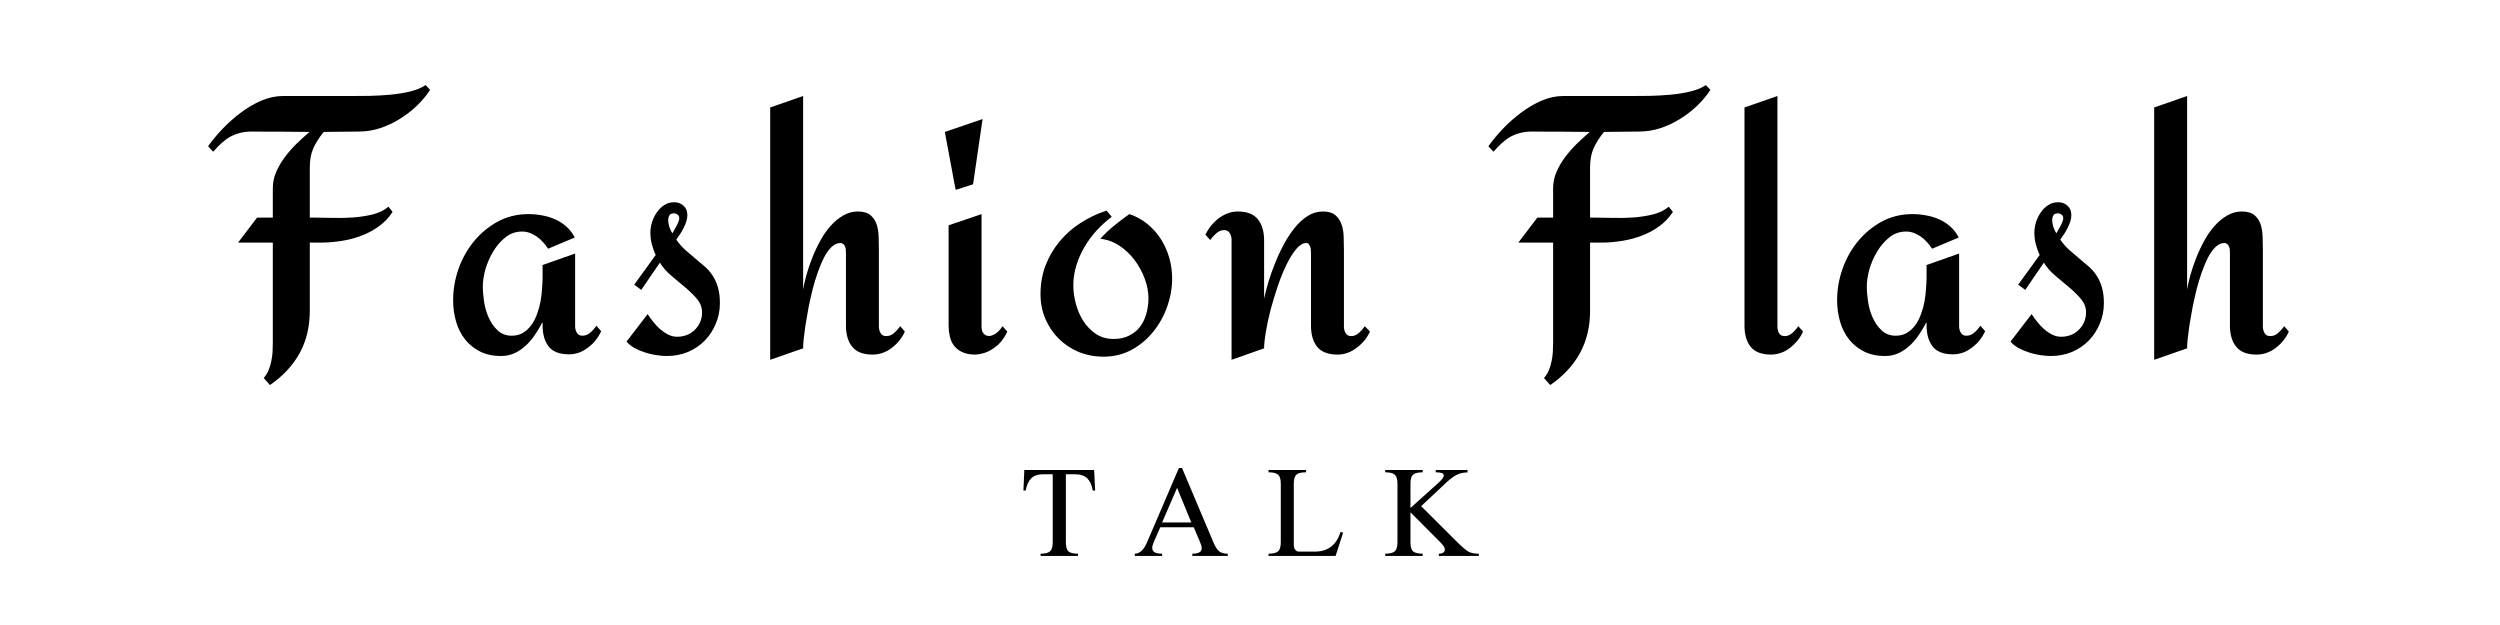
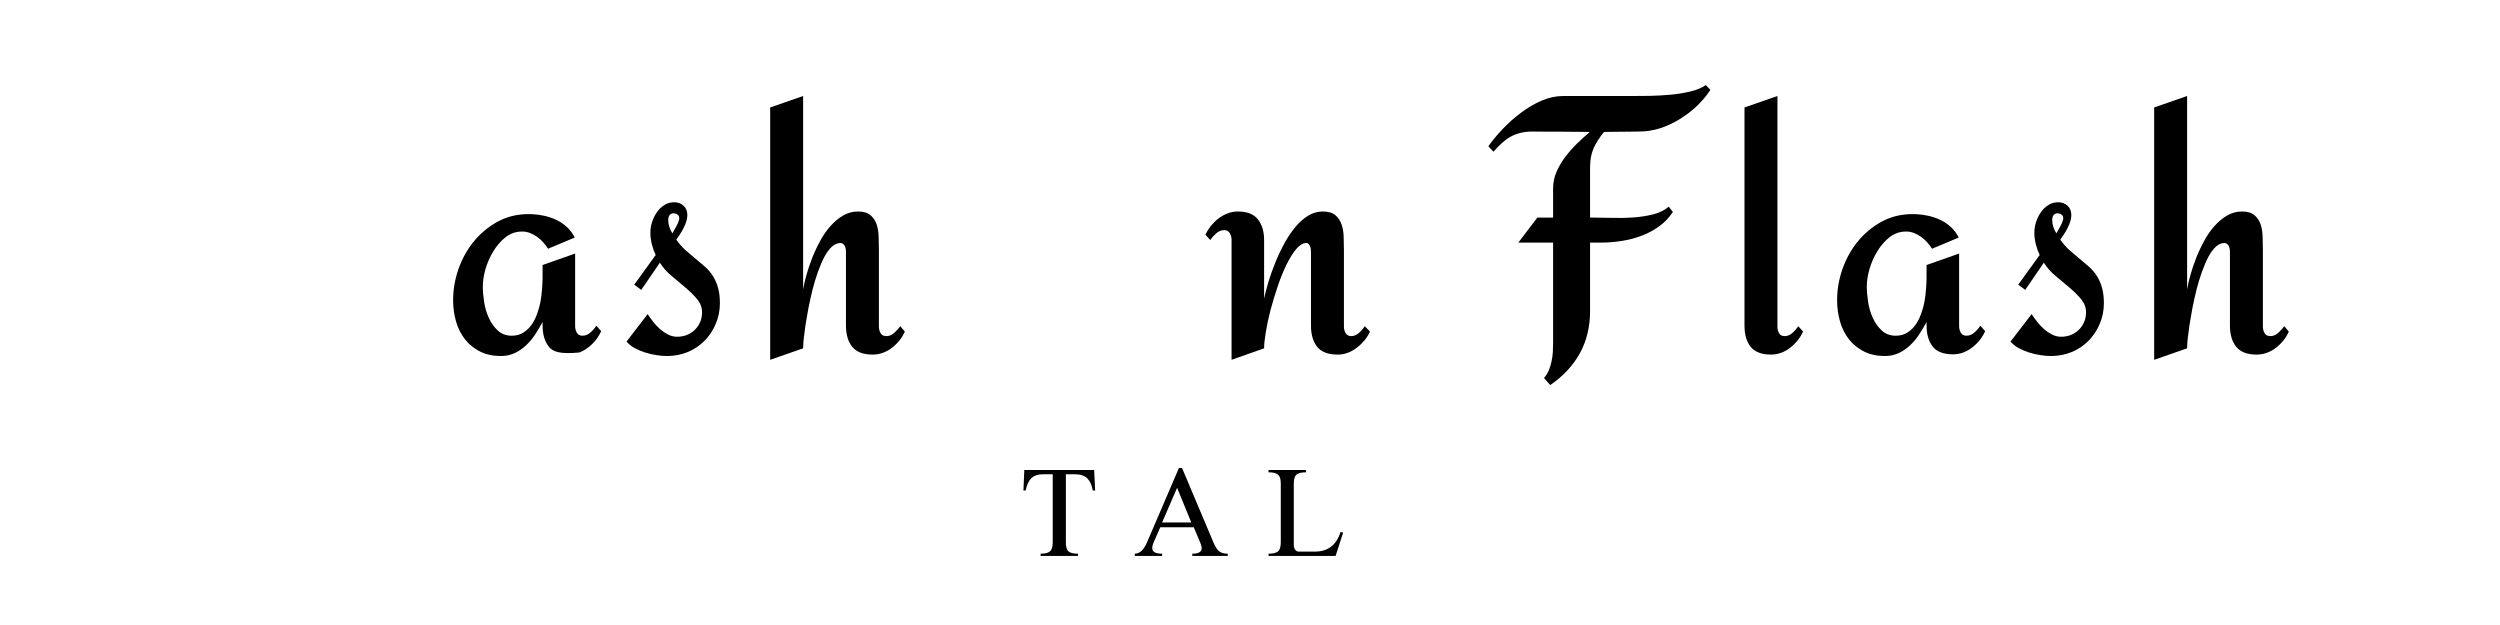
<svg xmlns="http://www.w3.org/2000/svg" width="400" zoomAndPan="magnify" viewBox="0 0 300 75" height="100" preserveAspectRatio="xMidYMid meet" version="1.0">
  <defs>
    <g />
  </defs>
  <g fill="#000000" fill-opacity="1">
    <g transform="translate(25.05, 42.301)">
      <g>
-         <path d="M 26.562 -31.516 C 26.113 -30.828 25.57 -30.18 24.938 -29.578 C 24.312 -28.984 23.625 -28.457 22.875 -28 C 22.133 -27.539 21.348 -27.176 20.516 -26.906 C 19.691 -26.645 18.863 -26.516 18.031 -26.516 L 13.797 -26.469 C 13.234 -25.781 12.812 -25.113 12.531 -24.469 C 12.258 -23.832 12.125 -23.078 12.125 -22.203 L 12.125 -16.188 L 12.75 -16.188 C 13.32 -16.188 14.016 -16.176 14.828 -16.156 C 15.648 -16.133 16.477 -16.148 17.312 -16.203 C 18.156 -16.266 18.953 -16.391 19.703 -16.578 C 20.461 -16.773 21.082 -17.082 21.562 -17.5 L 22.062 -16.875 C 21.625 -16.195 21.086 -15.629 20.453 -15.172 C 19.828 -14.711 19.141 -14.336 18.391 -14.047 C 17.648 -13.754 16.863 -13.539 16.031 -13.406 C 15.207 -13.27 14.379 -13.195 13.547 -13.188 L 12.125 -13.188 L 12.125 -5 C 12.125 -3.094 11.719 -1.398 10.906 0.078 C 10.094 1.555 8.906 2.832 7.344 3.906 L 6.594 3.062 C 6.832 2.789 7.023 2.484 7.172 2.141 C 7.316 1.797 7.426 1.438 7.5 1.062 C 7.582 0.695 7.633 0.328 7.656 -0.047 C 7.676 -0.43 7.688 -0.797 7.688 -1.141 L 7.688 -13.188 L 3.516 -13.188 L 5.797 -16.188 L 7.688 -16.188 L 7.688 -19.703 C 7.688 -20.379 7.82 -21.035 8.094 -21.672 C 8.375 -22.305 8.727 -22.91 9.156 -23.484 C 9.594 -24.055 10.066 -24.594 10.578 -25.094 C 11.098 -25.594 11.602 -26.051 12.094 -26.469 C 11.488 -26.469 10.914 -26.473 10.375 -26.484 C 9.844 -26.492 9.301 -26.5 8.75 -26.5 C 8.207 -26.5 7.648 -26.5 7.078 -26.5 C 6.504 -26.508 5.879 -26.516 5.203 -26.516 C 4.648 -26.516 4.16 -26.457 3.734 -26.344 C 3.316 -26.238 2.93 -26.086 2.578 -25.891 C 2.223 -25.691 1.879 -25.441 1.547 -25.141 C 1.211 -24.836 0.875 -24.488 0.531 -24.094 L -0.078 -24.75 C 0.398 -25.426 0.973 -26.117 1.641 -26.828 C 2.316 -27.535 3.047 -28.18 3.828 -28.766 C 4.609 -29.359 5.43 -29.844 6.297 -30.219 C 7.16 -30.594 8.039 -30.781 8.938 -30.781 L 17.234 -30.781 C 17.797 -30.781 18.484 -30.785 19.297 -30.797 C 20.117 -30.816 20.953 -30.863 21.797 -30.938 C 22.641 -31.02 23.438 -31.148 24.188 -31.328 C 24.945 -31.516 25.555 -31.77 26.016 -32.094 Z M 26.562 -31.516 " />
-       </g>
+         </g>
    </g>
  </g>
  <g fill="#000000" fill-opacity="1">
    <g transform="translate(53.016, 42.301)">
      <g>
-         <path d="M 19.125 -2.562 C 18.957 -2.188 18.742 -1.832 18.484 -1.5 C 18.223 -1.176 17.926 -0.883 17.594 -0.625 C 17.258 -0.363 16.895 -0.156 16.5 0 C 16.102 0.145 15.691 0.219 15.266 0.219 C 14.129 0.219 13.316 -0.094 12.828 -0.719 C 12.336 -1.344 12.094 -2.191 12.094 -3.266 L 12.094 -3.656 C 11.832 -3.164 11.539 -2.676 11.219 -2.188 C 10.895 -1.695 10.531 -1.258 10.125 -0.875 C 9.719 -0.488 9.266 -0.176 8.766 0.062 C 8.266 0.301 7.703 0.422 7.078 0.422 C 6.148 0.422 5.328 0.242 4.609 -0.109 C 3.898 -0.461 3.301 -0.941 2.812 -1.547 C 2.32 -2.16 1.957 -2.875 1.719 -3.688 C 1.477 -4.508 1.359 -5.379 1.359 -6.297 C 1.359 -7.535 1.57 -8.773 2 -10.016 C 2.438 -11.254 3.051 -12.359 3.844 -13.328 C 4.645 -14.305 5.598 -15.098 6.703 -15.703 C 7.816 -16.305 9.051 -16.609 10.406 -16.609 C 10.957 -16.609 11.504 -16.555 12.047 -16.453 C 12.586 -16.359 13.102 -16.203 13.594 -15.984 C 14.094 -15.766 14.547 -15.473 14.953 -15.109 C 15.359 -14.754 15.691 -14.316 15.953 -13.797 L 12.75 -12.453 C 12.582 -12.723 12.383 -12.984 12.156 -13.234 C 11.938 -13.484 11.691 -13.703 11.422 -13.891 C 11.16 -14.078 10.879 -14.227 10.578 -14.344 C 10.285 -14.457 9.973 -14.516 9.641 -14.516 C 8.891 -14.516 8.223 -14.285 7.641 -13.828 C 7.066 -13.367 6.578 -12.801 6.172 -12.125 C 5.766 -11.457 5.453 -10.742 5.234 -9.984 C 5.023 -9.223 4.922 -8.535 4.922 -7.922 C 4.922 -7.379 4.973 -6.766 5.078 -6.078 C 5.18 -5.398 5.367 -4.758 5.641 -4.156 C 5.91 -3.562 6.27 -3.055 6.719 -2.641 C 7.164 -2.223 7.723 -2.016 8.391 -2.016 C 8.922 -2.016 9.379 -2.133 9.766 -2.375 C 10.148 -2.613 10.477 -2.922 10.75 -3.297 C 11.02 -3.672 11.242 -4.102 11.422 -4.594 C 11.609 -5.094 11.75 -5.598 11.844 -6.109 C 11.938 -6.629 12 -7.145 12.031 -7.656 C 12.07 -8.164 12.094 -8.617 12.094 -9.016 L 12.094 -10.5 L 16 -11.875 L 16 -3.156 C 16 -2.875 16.066 -2.613 16.203 -2.375 C 16.348 -2.133 16.57 -2.016 16.875 -2.016 C 17.227 -2.016 17.551 -2.145 17.844 -2.406 C 18.145 -2.676 18.379 -2.945 18.547 -3.219 Z M 19.125 -2.562 " />
+         <path d="M 19.125 -2.562 C 18.957 -2.188 18.742 -1.832 18.484 -1.5 C 18.223 -1.176 17.926 -0.883 17.594 -0.625 C 17.258 -0.363 16.895 -0.156 16.5 0 C 14.129 0.219 13.316 -0.094 12.828 -0.719 C 12.336 -1.344 12.094 -2.191 12.094 -3.266 L 12.094 -3.656 C 11.832 -3.164 11.539 -2.676 11.219 -2.188 C 10.895 -1.695 10.531 -1.258 10.125 -0.875 C 9.719 -0.488 9.266 -0.176 8.766 0.062 C 8.266 0.301 7.703 0.422 7.078 0.422 C 6.148 0.422 5.328 0.242 4.609 -0.109 C 3.898 -0.461 3.301 -0.941 2.812 -1.547 C 2.32 -2.16 1.957 -2.875 1.719 -3.688 C 1.477 -4.508 1.359 -5.379 1.359 -6.297 C 1.359 -7.535 1.57 -8.773 2 -10.016 C 2.438 -11.254 3.051 -12.359 3.844 -13.328 C 4.645 -14.305 5.598 -15.098 6.703 -15.703 C 7.816 -16.305 9.051 -16.609 10.406 -16.609 C 10.957 -16.609 11.504 -16.555 12.047 -16.453 C 12.586 -16.359 13.102 -16.203 13.594 -15.984 C 14.094 -15.766 14.547 -15.473 14.953 -15.109 C 15.359 -14.754 15.691 -14.316 15.953 -13.797 L 12.75 -12.453 C 12.582 -12.723 12.383 -12.984 12.156 -13.234 C 11.938 -13.484 11.691 -13.703 11.422 -13.891 C 11.16 -14.078 10.879 -14.227 10.578 -14.344 C 10.285 -14.457 9.973 -14.516 9.641 -14.516 C 8.891 -14.516 8.223 -14.285 7.641 -13.828 C 7.066 -13.367 6.578 -12.801 6.172 -12.125 C 5.766 -11.457 5.453 -10.742 5.234 -9.984 C 5.023 -9.223 4.922 -8.535 4.922 -7.922 C 4.922 -7.379 4.973 -6.766 5.078 -6.078 C 5.18 -5.398 5.367 -4.758 5.641 -4.156 C 5.91 -3.562 6.27 -3.055 6.719 -2.641 C 7.164 -2.223 7.723 -2.016 8.391 -2.016 C 8.922 -2.016 9.379 -2.133 9.766 -2.375 C 10.148 -2.613 10.477 -2.922 10.75 -3.297 C 11.02 -3.672 11.242 -4.102 11.422 -4.594 C 11.609 -5.094 11.75 -5.598 11.844 -6.109 C 11.938 -6.629 12 -7.145 12.031 -7.656 C 12.07 -8.164 12.094 -8.617 12.094 -9.016 L 12.094 -10.5 L 16 -11.875 L 16 -3.156 C 16 -2.875 16.066 -2.613 16.203 -2.375 C 16.348 -2.133 16.57 -2.016 16.875 -2.016 C 17.227 -2.016 17.551 -2.145 17.844 -2.406 C 18.145 -2.676 18.379 -2.945 18.547 -3.219 Z M 19.125 -2.562 " />
      </g>
    </g>
  </g>
  <g fill="#000000" fill-opacity="1">
    <g transform="translate(74.607, 42.301)">
      <g>
        <path d="M 11.781 -5.922 C 11.781 -5.035 11.613 -4.207 11.281 -3.438 C 10.957 -2.664 10.516 -1.992 9.953 -1.422 C 9.391 -0.848 8.719 -0.395 7.938 -0.062 C 7.156 0.258 6.312 0.422 5.406 0.422 C 5.02 0.422 4.602 0.383 4.156 0.312 C 3.707 0.25 3.258 0.145 2.812 0 C 2.363 -0.145 1.941 -0.32 1.547 -0.531 C 1.16 -0.75 0.836 -1.008 0.578 -1.312 L 3.109 -4.609 C 3.285 -4.336 3.5 -4.039 3.75 -3.719 C 4 -3.395 4.273 -3.098 4.578 -2.828 C 4.891 -2.555 5.219 -2.332 5.562 -2.156 C 5.914 -1.977 6.273 -1.891 6.641 -1.891 C 7.047 -1.891 7.43 -1.957 7.797 -2.094 C 8.16 -2.238 8.477 -2.441 8.75 -2.703 C 9.031 -2.973 9.25 -3.285 9.406 -3.641 C 9.562 -4.004 9.641 -4.398 9.641 -4.828 C 9.641 -5.398 9.441 -5.926 9.047 -6.406 C 8.648 -6.883 8.18 -7.348 7.641 -7.797 C 7.109 -8.254 6.551 -8.723 5.969 -9.203 C 5.395 -9.68 4.93 -10.207 4.578 -10.781 L 2.344 -7.516 L 1.5 -8.141 L 4.078 -11.703 C 3.879 -12.117 3.723 -12.555 3.609 -13.016 C 3.492 -13.473 3.438 -13.93 3.438 -14.391 C 3.438 -14.773 3.5 -15.18 3.625 -15.609 C 3.758 -16.035 3.945 -16.426 4.188 -16.781 C 4.426 -17.145 4.723 -17.441 5.078 -17.672 C 5.43 -17.91 5.836 -18.031 6.297 -18.031 C 6.734 -18.031 7.102 -17.895 7.406 -17.625 C 7.719 -17.352 7.875 -16.973 7.875 -16.484 C 7.875 -16.234 7.832 -15.977 7.75 -15.719 C 7.664 -15.457 7.555 -15.195 7.422 -14.938 C 7.297 -14.688 7.156 -14.441 7 -14.203 C 6.844 -13.961 6.691 -13.742 6.547 -13.547 C 6.891 -13.055 7.258 -12.633 7.656 -12.281 C 8.062 -11.926 8.457 -11.586 8.844 -11.266 C 9.227 -10.953 9.598 -10.641 9.953 -10.328 C 10.316 -10.016 10.629 -9.656 10.891 -9.25 C 11.16 -8.852 11.375 -8.391 11.531 -7.859 C 11.695 -7.328 11.781 -6.68 11.781 -5.922 Z M 6.906 -16.109 C 6.906 -16.305 6.836 -16.453 6.703 -16.547 C 6.566 -16.648 6.414 -16.703 6.25 -16.703 C 6 -16.703 5.82 -16.617 5.719 -16.453 C 5.625 -16.285 5.578 -16.102 5.578 -15.906 C 5.578 -15.625 5.625 -15.344 5.719 -15.062 C 5.812 -14.789 5.93 -14.535 6.078 -14.297 C 6.129 -14.398 6.203 -14.531 6.297 -14.688 C 6.391 -14.844 6.484 -15.008 6.578 -15.188 C 6.672 -15.363 6.75 -15.535 6.812 -15.703 C 6.875 -15.867 6.906 -16.004 6.906 -16.109 Z M 6.906 -16.109 " />
      </g>
    </g>
  </g>
  <g fill="#000000" fill-opacity="1">
    <g transform="translate(89.906, 42.301)">
      <g>
        <path d="M 18.672 -2.516 C 18.516 -2.141 18.301 -1.785 18.031 -1.453 C 17.77 -1.129 17.473 -0.836 17.141 -0.578 C 16.805 -0.316 16.441 -0.113 16.047 0.031 C 15.648 0.176 15.238 0.25 14.812 0.25 C 13.695 0.25 12.883 -0.055 12.375 -0.672 C 11.863 -1.297 11.609 -2.145 11.609 -3.219 L 11.609 -11.953 C 11.609 -12.066 11.602 -12.191 11.594 -12.328 C 11.582 -12.461 11.551 -12.594 11.5 -12.719 C 11.445 -12.844 11.375 -12.941 11.281 -13.016 C 11.195 -13.098 11.086 -13.141 10.953 -13.141 C 10.578 -13.141 10.223 -12.984 9.891 -12.672 C 9.566 -12.367 9.27 -11.957 9 -11.438 C 8.727 -10.914 8.473 -10.316 8.234 -9.641 C 7.992 -8.961 7.781 -8.258 7.594 -7.531 C 7.414 -6.801 7.254 -6.07 7.109 -5.344 C 6.973 -4.613 6.852 -3.926 6.75 -3.281 C 6.656 -2.633 6.582 -2.066 6.531 -1.578 C 6.488 -1.098 6.469 -0.738 6.469 -0.5 L 2.516 0.875 L 2.516 -29.406 L 6.469 -30.781 L 6.469 -7.562 C 6.551 -8.07 6.688 -8.66 6.875 -9.328 C 7.062 -9.992 7.289 -10.672 7.562 -11.359 C 7.832 -12.047 8.148 -12.723 8.516 -13.391 C 8.879 -14.066 9.289 -14.66 9.75 -15.172 C 10.207 -15.691 10.711 -16.113 11.266 -16.438 C 11.816 -16.758 12.41 -16.922 13.047 -16.922 C 13.711 -16.922 14.219 -16.77 14.562 -16.469 C 14.906 -16.176 15.148 -15.805 15.297 -15.359 C 15.441 -14.91 15.52 -14.41 15.531 -13.859 C 15.551 -13.316 15.562 -12.797 15.562 -12.297 L 15.562 -3.109 C 15.562 -2.828 15.629 -2.566 15.766 -2.328 C 15.898 -2.086 16.129 -1.969 16.453 -1.969 C 16.805 -1.969 17.125 -2.098 17.406 -2.359 C 17.695 -2.629 17.938 -2.895 18.125 -3.156 Z M 18.672 -2.516 " />
      </g>
    </g>
  </g>
  <g fill="#000000" fill-opacity="1">
    <g transform="translate(111.238, 42.301)">
      <g>
-         <path d="M 6.672 -28.016 L 5.531 -20.188 L 3.438 -19.516 L 2.141 -26.469 Z M 9.641 -2.516 C 9.305 -1.805 8.922 -1.266 8.484 -0.891 C 8.055 -0.523 7.641 -0.254 7.234 -0.078 C 6.766 0.117 6.285 0.227 5.797 0.25 C 5.172 0.25 4.648 0.148 4.234 -0.047 C 3.816 -0.242 3.484 -0.504 3.234 -0.828 C 2.992 -1.16 2.828 -1.535 2.734 -1.953 C 2.641 -2.367 2.594 -2.789 2.594 -3.219 L 2.594 -15.266 L 6.547 -16.609 L 6.547 -3.109 C 6.547 -2.766 6.625 -2.492 6.781 -2.297 C 6.938 -2.098 7.141 -1.992 7.391 -1.984 C 7.641 -1.973 7.91 -2.062 8.203 -2.25 C 8.504 -2.438 8.789 -2.738 9.062 -3.156 Z M 9.641 -2.516 " />
-       </g>
+         </g>
    </g>
  </g>
  <g fill="#000000" fill-opacity="1">
    <g transform="translate(123.596, 42.301)">
      <g>
-         <path d="M 8.844 0.5 C 7.781 0.5 6.785 0.312 5.859 -0.062 C 4.941 -0.445 4.145 -0.973 3.469 -1.641 C 2.789 -2.316 2.254 -3.109 1.859 -4.016 C 1.461 -4.93 1.266 -5.926 1.266 -7 C 1.266 -8.219 1.461 -9.359 1.859 -10.422 C 2.266 -11.484 2.82 -12.441 3.531 -13.297 C 4.238 -14.16 5.078 -14.906 6.047 -15.531 C 7.016 -16.164 8.062 -16.664 9.188 -17.031 L 9.812 -16.281 C 9.164 -15.801 8.562 -15.254 8 -14.641 C 7.445 -14.035 6.961 -13.379 6.547 -12.672 C 6.129 -11.961 5.801 -11.219 5.562 -10.438 C 5.32 -9.664 5.203 -8.867 5.203 -8.047 C 5.203 -7.359 5.301 -6.633 5.5 -5.875 C 5.695 -5.125 5.992 -4.43 6.391 -3.797 C 6.797 -3.172 7.301 -2.648 7.906 -2.234 C 8.52 -1.828 9.227 -1.625 10.031 -1.625 C 10.738 -1.625 11.352 -1.754 11.875 -2.016 C 12.406 -2.273 12.844 -2.625 13.188 -3.062 C 13.531 -3.508 13.785 -4.031 13.953 -4.625 C 14.129 -5.219 14.219 -5.844 14.219 -6.5 C 14.219 -7.281 14.066 -8.07 13.766 -8.875 C 13.461 -9.688 13.051 -10.438 12.531 -11.125 C 12.008 -11.812 11.395 -12.383 10.688 -12.844 C 9.988 -13.301 9.238 -13.566 8.438 -13.641 C 8.938 -14.203 9.488 -14.727 10.094 -15.219 C 10.695 -15.707 11.305 -16.172 11.922 -16.609 C 12.742 -16.336 13.473 -15.938 14.109 -15.406 C 14.754 -14.883 15.289 -14.281 15.719 -13.594 C 16.156 -12.906 16.488 -12.156 16.719 -11.344 C 16.945 -10.539 17.062 -9.723 17.062 -8.891 C 17.062 -7.754 16.863 -6.629 16.469 -5.516 C 16.082 -4.398 15.523 -3.395 14.797 -2.5 C 14.078 -1.602 13.211 -0.879 12.203 -0.328 C 11.191 0.223 10.07 0.5 8.844 0.5 Z M 8.844 0.5 " />
-       </g>
+         </g>
    </g>
  </g>
  <g fill="#000000" fill-opacity="1">
    <g transform="translate(144.349, 42.301)">
      <g>
        <path d="M 20.047 -2.516 C 19.879 -2.141 19.66 -1.785 19.391 -1.453 C 19.117 -1.129 18.812 -0.836 18.469 -0.578 C 18.133 -0.316 17.773 -0.113 17.391 0.031 C 17.004 0.176 16.602 0.25 16.188 0.25 C 15.051 0.25 14.227 -0.055 13.719 -0.672 C 13.219 -1.297 12.969 -2.145 12.969 -3.219 L 12.969 -11.953 C 12.969 -12.055 12.961 -12.176 12.953 -12.312 C 12.953 -12.445 12.926 -12.57 12.875 -12.688 C 12.832 -12.812 12.773 -12.914 12.703 -13 C 12.641 -13.094 12.539 -13.141 12.406 -13.141 C 12.008 -13.141 11.602 -12.895 11.188 -12.406 C 10.781 -11.914 10.391 -11.285 10.016 -10.516 C 9.641 -9.742 9.289 -8.879 8.969 -7.922 C 8.645 -6.961 8.359 -6.016 8.109 -5.078 C 7.867 -4.141 7.68 -3.258 7.547 -2.438 C 7.41 -1.625 7.344 -0.977 7.344 -0.5 L 3.438 0.875 L 3.438 -13.547 C 3.438 -13.828 3.363 -14.086 3.219 -14.328 C 3.07 -14.566 2.852 -14.688 2.562 -14.688 C 2.195 -14.688 1.867 -14.551 1.578 -14.281 C 1.285 -14.02 1.051 -13.758 0.875 -13.5 L 0.297 -14.141 C 0.473 -14.504 0.691 -14.852 0.953 -15.188 C 1.223 -15.52 1.523 -15.816 1.859 -16.078 C 2.191 -16.336 2.555 -16.539 2.953 -16.688 C 3.348 -16.844 3.758 -16.922 4.188 -16.922 C 5.301 -16.922 6.102 -16.609 6.594 -15.984 C 7.094 -15.359 7.344 -14.52 7.344 -13.469 L 7.344 -6.469 C 7.469 -7.051 7.641 -7.719 7.859 -8.469 C 8.086 -9.219 8.359 -9.977 8.672 -10.75 C 8.984 -11.531 9.336 -12.285 9.734 -13.016 C 10.129 -13.754 10.562 -14.41 11.031 -14.984 C 11.508 -15.566 12.023 -16.035 12.578 -16.391 C 13.141 -16.742 13.742 -16.922 14.391 -16.922 C 15.055 -16.922 15.562 -16.77 15.906 -16.469 C 16.25 -16.176 16.492 -15.805 16.641 -15.359 C 16.797 -14.91 16.879 -14.41 16.891 -13.859 C 16.91 -13.316 16.922 -12.797 16.922 -12.297 L 16.922 -3.109 C 16.922 -2.828 16.988 -2.566 17.125 -2.328 C 17.27 -2.086 17.492 -1.969 17.797 -1.969 C 18.129 -1.969 18.441 -2.098 18.734 -2.359 C 19.023 -2.629 19.254 -2.895 19.422 -3.156 Z M 20.047 -2.516 " />
      </g>
    </g>
  </g>
  <g fill="#000000" fill-opacity="1">
    <g transform="translate(167.034, 42.301)">
      <g />
    </g>
  </g>
  <g fill="#000000" fill-opacity="1">
    <g transform="translate(178.684, 42.301)">
      <g>
        <path d="M 26.562 -31.516 C 26.113 -30.828 25.57 -30.18 24.938 -29.578 C 24.312 -28.984 23.625 -28.457 22.875 -28 C 22.133 -27.539 21.348 -27.176 20.516 -26.906 C 19.691 -26.645 18.863 -26.516 18.031 -26.516 L 13.797 -26.469 C 13.234 -25.781 12.812 -25.113 12.531 -24.469 C 12.258 -23.832 12.125 -23.078 12.125 -22.203 L 12.125 -16.188 L 12.75 -16.188 C 13.32 -16.188 14.016 -16.176 14.828 -16.156 C 15.648 -16.133 16.477 -16.148 17.312 -16.203 C 18.156 -16.266 18.953 -16.391 19.703 -16.578 C 20.461 -16.773 21.082 -17.082 21.562 -17.5 L 22.062 -16.875 C 21.625 -16.195 21.086 -15.629 20.453 -15.172 C 19.828 -14.711 19.141 -14.336 18.391 -14.047 C 17.648 -13.754 16.863 -13.539 16.031 -13.406 C 15.207 -13.27 14.379 -13.195 13.547 -13.188 L 12.125 -13.188 L 12.125 -5 C 12.125 -3.094 11.719 -1.398 10.906 0.078 C 10.094 1.555 8.906 2.832 7.344 3.906 L 6.594 3.062 C 6.832 2.789 7.023 2.484 7.172 2.141 C 7.316 1.797 7.426 1.438 7.5 1.062 C 7.582 0.695 7.633 0.328 7.656 -0.047 C 7.676 -0.43 7.688 -0.797 7.688 -1.141 L 7.688 -13.188 L 3.516 -13.188 L 5.797 -16.188 L 7.688 -16.188 L 7.688 -19.703 C 7.688 -20.379 7.82 -21.035 8.094 -21.672 C 8.375 -22.305 8.727 -22.91 9.156 -23.484 C 9.594 -24.055 10.066 -24.594 10.578 -25.094 C 11.098 -25.594 11.602 -26.051 12.094 -26.469 C 11.488 -26.469 10.914 -26.473 10.375 -26.484 C 9.844 -26.492 9.301 -26.5 8.75 -26.5 C 8.207 -26.5 7.648 -26.5 7.078 -26.5 C 6.504 -26.508 5.879 -26.516 5.203 -26.516 C 4.648 -26.516 4.16 -26.457 3.734 -26.344 C 3.316 -26.238 2.93 -26.086 2.578 -25.891 C 2.223 -25.691 1.879 -25.441 1.547 -25.141 C 1.211 -24.836 0.875 -24.488 0.531 -24.094 L -0.078 -24.75 C 0.398 -25.426 0.973 -26.117 1.641 -26.828 C 2.316 -27.535 3.047 -28.18 3.828 -28.766 C 4.609 -29.359 5.43 -29.844 6.297 -30.219 C 7.16 -30.594 8.039 -30.781 8.938 -30.781 L 17.234 -30.781 C 17.797 -30.781 18.484 -30.785 19.297 -30.797 C 20.117 -30.816 20.953 -30.863 21.797 -30.938 C 22.641 -31.02 23.438 -31.148 24.188 -31.328 C 24.945 -31.516 25.555 -31.77 26.016 -32.094 Z M 26.562 -31.516 " />
      </g>
    </g>
  </g>
  <g fill="#000000" fill-opacity="1">
    <g transform="translate(206.651, 42.301)">
      <g>
        <path d="M 9.719 -2.516 C 9.551 -2.141 9.332 -1.785 9.062 -1.453 C 8.801 -1.129 8.504 -0.836 8.172 -0.578 C 7.848 -0.316 7.488 -0.113 7.094 0.031 C 6.695 0.176 6.289 0.25 5.875 0.25 C 4.758 0.25 3.945 -0.055 3.438 -0.672 C 2.938 -1.297 2.688 -2.145 2.688 -3.219 L 2.688 -29.406 L 6.641 -30.781 L 6.641 -3.109 C 6.641 -2.828 6.703 -2.566 6.828 -2.328 C 6.953 -2.086 7.18 -1.969 7.516 -1.969 C 7.848 -1.969 8.16 -2.098 8.453 -2.359 C 8.742 -2.629 8.973 -2.895 9.141 -3.156 Z M 9.719 -2.516 " />
      </g>
    </g>
  </g>
  <g fill="#000000" fill-opacity="1">
    <g transform="translate(219.094, 42.301)">
      <g>
        <path d="M 19.125 -2.562 C 18.957 -2.188 18.742 -1.832 18.484 -1.5 C 18.223 -1.176 17.926 -0.883 17.594 -0.625 C 17.258 -0.363 16.895 -0.156 16.5 0 C 16.102 0.145 15.691 0.219 15.266 0.219 C 14.129 0.219 13.316 -0.094 12.828 -0.719 C 12.336 -1.344 12.094 -2.191 12.094 -3.266 L 12.094 -3.656 C 11.832 -3.164 11.539 -2.676 11.219 -2.188 C 10.895 -1.695 10.531 -1.258 10.125 -0.875 C 9.719 -0.488 9.266 -0.176 8.766 0.062 C 8.266 0.301 7.703 0.422 7.078 0.422 C 6.148 0.422 5.328 0.242 4.609 -0.109 C 3.898 -0.461 3.301 -0.941 2.812 -1.547 C 2.32 -2.16 1.957 -2.875 1.719 -3.688 C 1.477 -4.508 1.359 -5.379 1.359 -6.297 C 1.359 -7.535 1.57 -8.773 2 -10.016 C 2.438 -11.254 3.051 -12.359 3.844 -13.328 C 4.645 -14.305 5.598 -15.098 6.703 -15.703 C 7.816 -16.305 9.051 -16.609 10.406 -16.609 C 10.957 -16.609 11.504 -16.555 12.047 -16.453 C 12.586 -16.359 13.102 -16.203 13.594 -15.984 C 14.094 -15.766 14.547 -15.473 14.953 -15.109 C 15.359 -14.754 15.691 -14.316 15.953 -13.797 L 12.75 -12.453 C 12.582 -12.723 12.383 -12.984 12.156 -13.234 C 11.938 -13.484 11.691 -13.703 11.422 -13.891 C 11.16 -14.078 10.879 -14.227 10.578 -14.344 C 10.285 -14.457 9.973 -14.516 9.641 -14.516 C 8.891 -14.516 8.223 -14.285 7.641 -13.828 C 7.066 -13.367 6.578 -12.801 6.172 -12.125 C 5.766 -11.457 5.453 -10.742 5.234 -9.984 C 5.023 -9.223 4.922 -8.535 4.922 -7.922 C 4.922 -7.379 4.973 -6.766 5.078 -6.078 C 5.18 -5.398 5.367 -4.758 5.641 -4.156 C 5.91 -3.562 6.27 -3.055 6.719 -2.641 C 7.164 -2.223 7.723 -2.016 8.391 -2.016 C 8.922 -2.016 9.379 -2.133 9.766 -2.375 C 10.148 -2.613 10.477 -2.922 10.75 -3.297 C 11.02 -3.672 11.242 -4.102 11.422 -4.594 C 11.609 -5.094 11.75 -5.598 11.844 -6.109 C 11.938 -6.629 12 -7.145 12.031 -7.656 C 12.07 -8.164 12.094 -8.617 12.094 -9.016 L 12.094 -10.5 L 16 -11.875 L 16 -3.156 C 16 -2.875 16.066 -2.613 16.203 -2.375 C 16.348 -2.133 16.57 -2.016 16.875 -2.016 C 17.227 -2.016 17.551 -2.145 17.844 -2.406 C 18.145 -2.676 18.379 -2.945 18.547 -3.219 Z M 19.125 -2.562 " />
      </g>
    </g>
  </g>
  <g fill="#000000" fill-opacity="1">
    <g transform="translate(240.685, 42.301)">
      <g>
        <path d="M 11.781 -5.922 C 11.781 -5.035 11.613 -4.207 11.281 -3.438 C 10.957 -2.664 10.516 -1.992 9.953 -1.422 C 9.391 -0.848 8.719 -0.395 7.938 -0.062 C 7.156 0.258 6.312 0.422 5.406 0.422 C 5.02 0.422 4.602 0.383 4.156 0.312 C 3.707 0.25 3.258 0.145 2.812 0 C 2.363 -0.145 1.941 -0.32 1.547 -0.531 C 1.16 -0.75 0.836 -1.008 0.578 -1.312 L 3.109 -4.609 C 3.285 -4.336 3.5 -4.039 3.75 -3.719 C 4 -3.395 4.273 -3.098 4.578 -2.828 C 4.891 -2.555 5.219 -2.332 5.562 -2.156 C 5.914 -1.977 6.273 -1.891 6.641 -1.891 C 7.047 -1.891 7.43 -1.957 7.797 -2.094 C 8.16 -2.238 8.477 -2.441 8.75 -2.703 C 9.031 -2.973 9.25 -3.285 9.406 -3.641 C 9.562 -4.004 9.641 -4.398 9.641 -4.828 C 9.641 -5.398 9.441 -5.926 9.047 -6.406 C 8.648 -6.883 8.18 -7.348 7.641 -7.797 C 7.109 -8.254 6.551 -8.723 5.969 -9.203 C 5.395 -9.68 4.93 -10.207 4.578 -10.781 L 2.344 -7.516 L 1.5 -8.141 L 4.078 -11.703 C 3.879 -12.117 3.723 -12.555 3.609 -13.016 C 3.492 -13.473 3.438 -13.93 3.438 -14.391 C 3.438 -14.773 3.5 -15.18 3.625 -15.609 C 3.758 -16.035 3.945 -16.426 4.188 -16.781 C 4.426 -17.145 4.723 -17.441 5.078 -17.672 C 5.43 -17.91 5.836 -18.031 6.297 -18.031 C 6.734 -18.031 7.102 -17.895 7.406 -17.625 C 7.719 -17.352 7.875 -16.973 7.875 -16.484 C 7.875 -16.234 7.832 -15.977 7.75 -15.719 C 7.664 -15.457 7.555 -15.195 7.422 -14.938 C 7.297 -14.688 7.156 -14.441 7 -14.203 C 6.844 -13.961 6.691 -13.742 6.547 -13.547 C 6.891 -13.055 7.258 -12.633 7.656 -12.281 C 8.062 -11.926 8.457 -11.586 8.844 -11.266 C 9.227 -10.953 9.598 -10.641 9.953 -10.328 C 10.316 -10.016 10.629 -9.656 10.891 -9.25 C 11.16 -8.852 11.375 -8.391 11.531 -7.859 C 11.695 -7.328 11.781 -6.68 11.781 -5.922 Z M 6.906 -16.109 C 6.906 -16.305 6.836 -16.453 6.703 -16.547 C 6.566 -16.648 6.414 -16.703 6.25 -16.703 C 6 -16.703 5.82 -16.617 5.719 -16.453 C 5.625 -16.285 5.578 -16.102 5.578 -15.906 C 5.578 -15.625 5.625 -15.344 5.719 -15.062 C 5.812 -14.789 5.93 -14.535 6.078 -14.297 C 6.129 -14.398 6.203 -14.531 6.297 -14.688 C 6.391 -14.844 6.484 -15.008 6.578 -15.188 C 6.672 -15.363 6.75 -15.535 6.812 -15.703 C 6.875 -15.867 6.906 -16.004 6.906 -16.109 Z M 6.906 -16.109 " />
      </g>
    </g>
  </g>
  <g fill="#000000" fill-opacity="1">
    <g transform="translate(255.984, 42.301)">
      <g>
        <path d="M 18.672 -2.516 C 18.516 -2.141 18.301 -1.785 18.031 -1.453 C 17.77 -1.129 17.473 -0.836 17.141 -0.578 C 16.805 -0.316 16.441 -0.113 16.047 0.031 C 15.648 0.176 15.238 0.25 14.812 0.25 C 13.695 0.25 12.883 -0.055 12.375 -0.672 C 11.863 -1.297 11.609 -2.145 11.609 -3.219 L 11.609 -11.953 C 11.609 -12.066 11.602 -12.191 11.594 -12.328 C 11.582 -12.461 11.551 -12.594 11.5 -12.719 C 11.445 -12.844 11.375 -12.941 11.281 -13.016 C 11.195 -13.098 11.086 -13.141 10.953 -13.141 C 10.578 -13.141 10.223 -12.984 9.891 -12.672 C 9.566 -12.367 9.27 -11.957 9 -11.438 C 8.727 -10.914 8.473 -10.316 8.234 -9.641 C 7.992 -8.961 7.781 -8.258 7.594 -7.531 C 7.414 -6.801 7.254 -6.07 7.109 -5.344 C 6.973 -4.613 6.852 -3.926 6.75 -3.281 C 6.656 -2.633 6.582 -2.066 6.531 -1.578 C 6.488 -1.098 6.469 -0.738 6.469 -0.5 L 2.516 0.875 L 2.516 -29.406 L 6.469 -30.781 L 6.469 -7.562 C 6.551 -8.07 6.688 -8.66 6.875 -9.328 C 7.062 -9.992 7.289 -10.672 7.562 -11.359 C 7.832 -12.047 8.148 -12.723 8.516 -13.391 C 8.879 -14.066 9.289 -14.66 9.75 -15.172 C 10.207 -15.691 10.711 -16.113 11.266 -16.438 C 11.816 -16.758 12.41 -16.922 13.047 -16.922 C 13.711 -16.922 14.219 -16.77 14.562 -16.469 C 14.906 -16.176 15.148 -15.805 15.297 -15.359 C 15.441 -14.91 15.52 -14.41 15.531 -13.859 C 15.551 -13.316 15.562 -12.797 15.562 -12.297 L 15.562 -3.109 C 15.562 -2.828 15.629 -2.566 15.766 -2.328 C 15.898 -2.086 16.129 -1.969 16.453 -1.969 C 16.805 -1.969 17.125 -2.098 17.406 -2.359 C 17.695 -2.629 17.938 -2.895 18.125 -3.156 Z M 18.672 -2.516 " />
      </g>
    </g>
  </g>
  <g fill="#000000" fill-opacity="1">
    <g transform="translate(122.654, 66.709)">
      <g>
        <path d="M 2.219 -0.266 C 2.758 -0.266 3.133 -0.359 3.344 -0.547 C 3.562 -0.734 3.672 -1.098 3.672 -1.641 L 3.672 -9.797 L 2.547 -9.797 C 1.898 -9.797 1.414 -9.633 1.094 -9.312 C 0.781 -9 0.555 -8.508 0.422 -7.844 L 0.156 -7.844 L 0.266 -10.312 L 8.641 -10.312 L 8.766 -7.844 L 8.484 -7.844 C 8.359 -8.508 8.141 -8.992 7.828 -9.297 C 7.492 -9.629 7.004 -9.797 6.359 -9.797 L 5.25 -9.797 L 5.25 -1.641 C 5.25 -1.098 5.352 -0.734 5.562 -0.547 C 5.77 -0.359 6.148 -0.266 6.703 -0.266 L 6.703 0 L 2.219 0 Z M 2.219 -0.266 " />
      </g>
    </g>
  </g>
  <g fill="#000000" fill-opacity="1">
    <g transform="translate(136.079, 66.709)">
      <g>
        <path d="M 0.094 -0.266 C 0.688 -0.266 1.176 -0.719 1.562 -1.625 L 5.391 -10.547 L 5.766 -10.547 L 9.531 -1.625 C 9.75 -1.113 9.961 -0.77 10.172 -0.594 C 10.41 -0.375 10.77 -0.266 11.25 -0.266 L 11.25 0 L 7 0 L 7 -0.266 C 7.75 -0.266 8.125 -0.484 8.125 -0.922 C 8.125 -1.117 8.062 -1.352 7.938 -1.625 L 7.172 -3.438 L 3.156 -3.438 L 2.359 -1.625 C 2.242 -1.352 2.188 -1.125 2.188 -0.938 C 2.188 -0.488 2.582 -0.266 3.375 -0.266 L 3.375 0 L 0.094 0 Z M 3.375 -4.016 L 6.875 -4.016 L 5.172 -8.172 Z M 3.375 -4.016 " />
      </g>
    </g>
  </g>
  <g fill="#000000" fill-opacity="1">
    <g transform="translate(151.928, 66.709)">
      <g>
        <path d="M 0.297 -0.266 C 0.848 -0.266 1.227 -0.359 1.438 -0.547 C 1.656 -0.734 1.766 -1.098 1.766 -1.641 L 1.766 -8.672 C 1.766 -9.203 1.656 -9.562 1.438 -9.75 C 1.227 -9.938 0.848 -10.031 0.297 -10.031 L 0.297 -10.312 L 4.797 -10.312 L 4.797 -10.031 C 4.242 -10.031 3.859 -9.938 3.641 -9.75 C 3.43 -9.562 3.328 -9.203 3.328 -8.672 L 3.328 -1.281 C 3.328 -1.07 3.383 -0.891 3.5 -0.734 C 3.625 -0.586 3.766 -0.516 3.922 -0.516 L 5.844 -0.516 C 7.414 -0.516 8.445 -1.301 8.938 -2.875 L 9.25 -2.797 L 8.344 0 L 0.297 0 Z M 0.297 -0.266 " />
      </g>
    </g>
  </g>
  <g fill="#000000" fill-opacity="1">
    <g transform="translate(165.929, 66.709)">
      <g>
-         <path d="M 0.297 -0.266 C 0.848 -0.266 1.227 -0.359 1.438 -0.547 C 1.656 -0.734 1.766 -1.098 1.766 -1.641 L 1.766 -8.672 C 1.766 -9.203 1.656 -9.562 1.438 -9.75 C 1.227 -9.938 0.848 -10.031 0.297 -10.031 L 0.297 -10.312 L 4.797 -10.312 L 4.797 -10.031 C 4.242 -10.031 3.859 -9.938 3.641 -9.75 C 3.43 -9.562 3.328 -9.203 3.328 -8.672 L 3.328 -5.75 L 6.625 -8.719 C 7.094 -9.133 7.328 -9.453 7.328 -9.672 C 7.328 -9.91 7.004 -10.031 6.359 -10.031 L 6.359 -10.312 L 10.172 -10.312 L 10.172 -10.016 C 9.703 -10.016 9.285 -9.926 8.922 -9.75 C 8.566 -9.582 8.148 -9.281 7.672 -8.844 L 4.609 -5.969 L 8.797 -1.797 C 9.148 -1.441 9.445 -1.16 9.688 -0.953 C 9.938 -0.742 10.133 -0.598 10.281 -0.516 C 10.562 -0.348 10.977 -0.266 11.531 -0.266 L 11.531 0 L 6.734 0 L 6.734 -0.266 C 7.211 -0.266 7.453 -0.445 7.453 -0.812 C 7.453 -1 7.258 -1.285 6.875 -1.672 L 3.328 -5.234 L 3.328 -1.641 C 3.328 -1.098 3.43 -0.734 3.641 -0.547 C 3.859 -0.359 4.242 -0.266 4.797 -0.266 L 4.797 0 L 0.297 0 Z M 0.297 -0.266 " />
-       </g>
+         </g>
    </g>
  </g>
</svg>